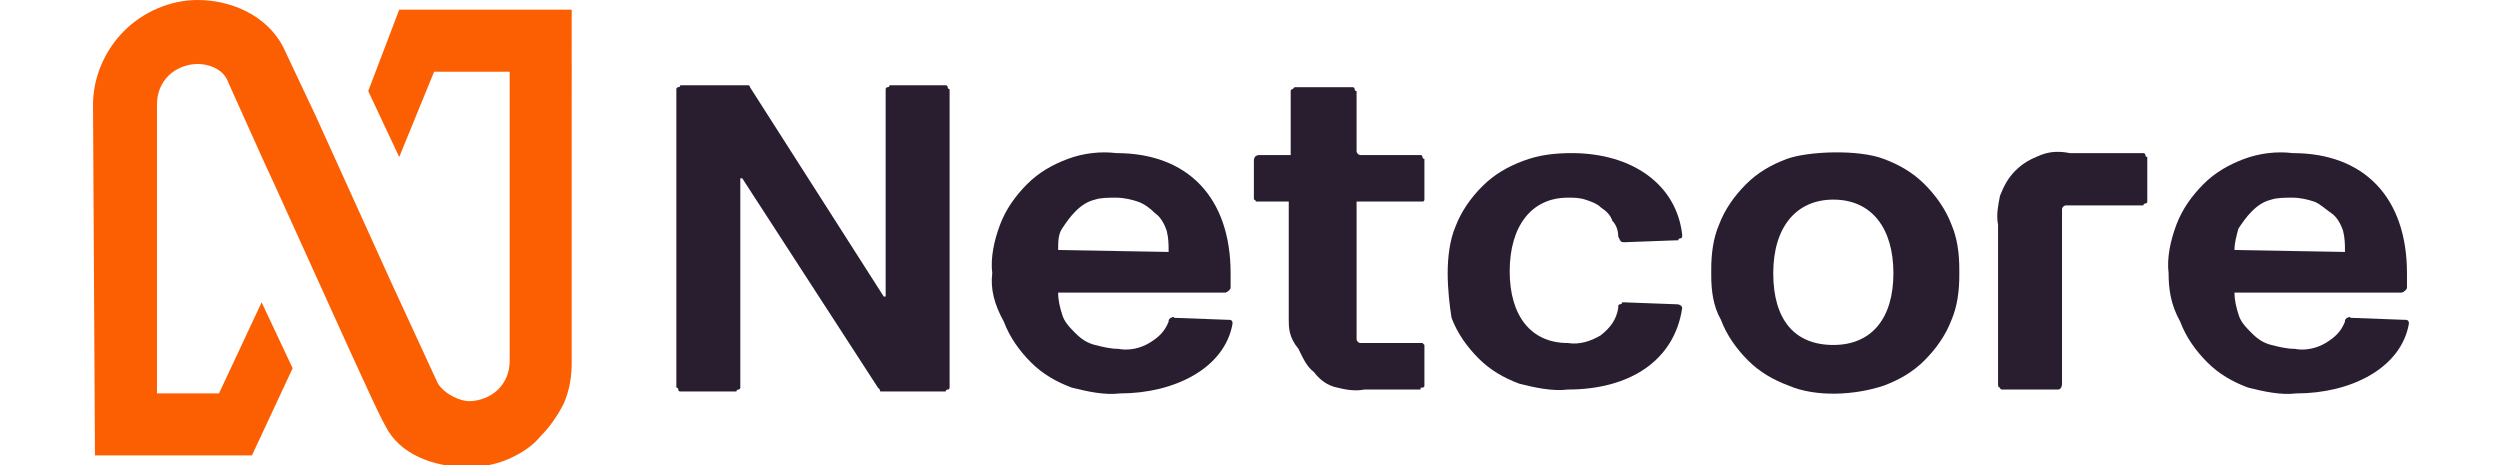
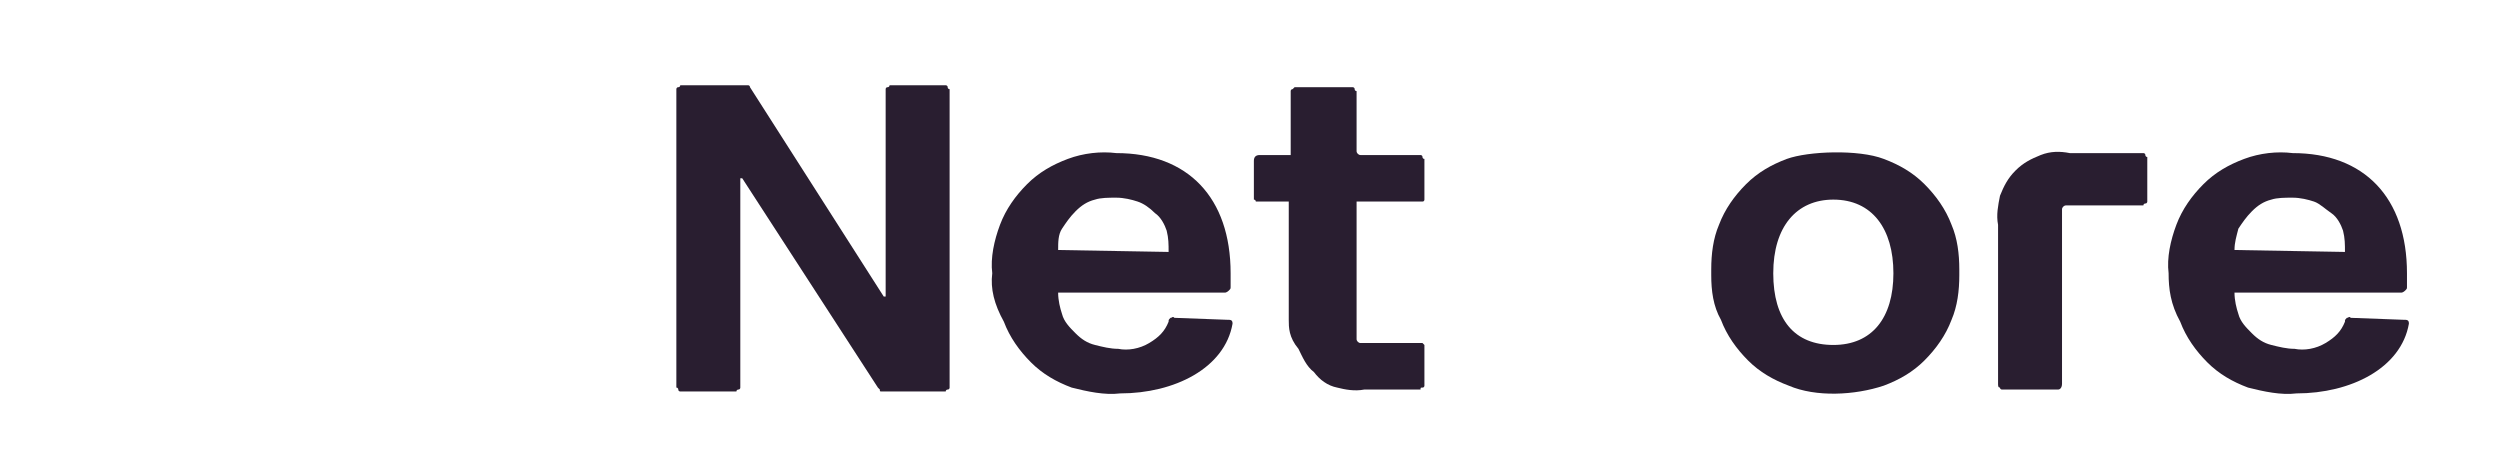
<svg xmlns="http://www.w3.org/2000/svg" xmlns:xlink="http://www.w3.org/1999/xlink" version="1.1" id="Layer_1" x="0px" y="0px" viewBox="0 0 129 24" style="enable-background:new 0 0 129 24;" xml:space="preserve">
  <style type="text/css">
	.st0{fill:#FC5E02;}
	.st1{fill:#291E30;}
</style>
  <g>
    <a xlink:href="48.7239215686274">
-       <path id="logoMark_00000023998619249164868820000000305097565885119120_" class="st0" d="M20.6,0.5L19,4.7l1.6,3.4l1.8-4.4h3.9    v14.9c0,0.6-0.2,1.1-0.6,1.5s-1,0.6-1.5,0.6c-0.4,0-1.2-0.3-1.6-0.9l-2.4-5.2l0,0L16.3,6l0,0l-1.7-3.6C13.7,0.7,11.8,0,10.2,0    C8.8,0,7.4,0.6,6.4,1.6S4.8,4,4.8,5.4l0.1,18.1H13l2.1-4.5l-1.6-3.4l-2.2,4.7H8.1V5.4c0-0.6,0.2-1.1,0.6-1.5s1-0.6,1.5-0.6    c0.3,0,1.3,0.1,1.6,1l1.8,4l0.6,1.3l3.9,8.6c0.7,1.5,1.4,3.1,1.8,3.8c0.7,1.4,2.4,2.1,4.2,2.1c0.7,0,1.4-0.1,2.1-0.4    s1.3-0.7,1.7-1.2c0.5-0.5,0.9-1.1,1.2-1.7c0.3-0.7,0.4-1.4,0.4-2.1V0.5H20.6z" />
-     </a>
+       </a>
  </g>
  <a xlink:href="86.1407843137255">
    <path id="type__x3C_PathItem_x3E__00000165210861898033169940000014228060201819831738_" class="st1" d="M34.9,19.8V4.7V4.6   c0,0,0-0.1,0.1-0.1c0,0,0.1,0,0.1-0.1h0.1h3.2c0.1,0,0.1,0,0.2,0c0.1,0,0.1,0.1,0.1,0.1l6.9,10.8h0.1V4.7V4.6c0,0,0-0.1,0.1-0.1   c0,0,0.1,0,0.1-0.1H46h2.7h0.1c0,0,0.1,0,0.1,0.1c0,0,0,0.1,0.1,0.1v0.1v15.2V20c0,0,0,0.1-0.1,0.1c0,0-0.1,0-0.1,0.1h-0.1h-3.2   c-0.1,0-0.1,0-0.1-0.1L45.3,20l-7-10.8h-0.1v10.7V20c0,0,0,0.1-0.1,0.1c0,0-0.1,0-0.1,0.1h-0.1h-2.7h-0.1c0,0-0.1,0-0.1-0.1   c0,0,0-0.1-0.1-0.1C34.9,19.9,34.9,19.9,34.9,19.8z" />
  </a>
  <a xlink:href="86.1407843137255">
    <path id="type__x3C_PathItem_x3E__00000175316316227346310120000012860625208398038432_" class="st1" d="M66.5,16.5v-6.1H65h-0.1   h-0.1c0,0,0-0.1-0.1-0.1v-0.1V8.3C64.7,8.1,64.8,8,65,8h1.6V4.8V4.7c0,0,0-0.1,0.1-0.1c0,0,0,0,0.1-0.1h0.1h2.8h0.1   c0,0,0.1,0,0.1,0.1c0,0,0,0.1,0.1,0.1v0.1v3C70,7.9,70.1,8,70.2,8h3h0.1c0,0,0.1,0,0.1,0.1c0,0,0,0.1,0.1,0.1v0.1v1.9v0.1   c0,0,0,0.1-0.1,0.1h-0.1h-0.1H70v7.1c0,0.1,0.1,0.2,0.2,0.2h3h0.1h0.1c0,0,0,0,0.1,0.1v0.1v1.9v0.1c0,0,0,0.1-0.1,0.1   s-0.1,0-0.1,0.1h-0.1h-2.8c-0.5,0.1-1,0-1.4-0.1c-0.5-0.1-0.9-0.4-1.2-0.8c-0.4-0.3-0.6-0.8-0.8-1.2C66.5,17.4,66.5,16.9,66.5,16.5   z" />
  </a>
  <a xlink:href="86.1407843137255">
    <path id="type__x3C_PathItem_x3E__00000084495364269793737550000003887050846340558982_" class="st1" d="M103.1,19.8v-8.2   c-0.1-0.5,0-1,0.1-1.5c0.2-0.5,0.4-0.9,0.8-1.3c0.4-0.4,0.8-0.6,1.3-0.8s1-0.2,1.5-0.1h3.7h0.1c0,0,0.1,0,0.1,0.1   c0,0,0,0.1,0.1,0.1v0.1v2.1v0.1c0,0,0,0.1-0.1,0.1c0,0-0.1,0-0.1,0.1h-0.1h-3.9c-0.1,0-0.2,0.1-0.2,0.2v9c0,0.2-0.1,0.3-0.2,0.3   h-2.8h-0.1c0,0-0.1,0-0.1-0.1C103.1,20,103.1,19.9,103.1,19.8C103.1,19.9,103.1,19.9,103.1,19.8z" />
  </a>
  <path id="type__x3C_CompoundPathItem_x3E__00000139997445305046047590000013360262371072736699_" class="st1" d="M88.3,14.2  c0-0.1,0-0.2,0-0.3c0-0.8,0.1-1.6,0.4-2.3c0.3-0.8,0.8-1.5,1.4-2.1s1.3-1,2.1-1.3c1.1-0.4,3.7-0.5,5,0c0.8,0.3,1.5,0.7,2.1,1.3  s1.1,1.3,1.4,2.1c0.3,0.7,0.4,1.5,0.4,2.3c0,0.1,0,0.2,0,0.3c0,0.8-0.1,1.6-0.4,2.3c-0.3,0.8-0.8,1.5-1.4,2.1s-1.3,1-2.1,1.3  c-1.5,0.5-3.5,0.6-4.9,0c-0.8-0.3-1.5-0.7-2.1-1.3c-0.6-0.6-1.1-1.3-1.4-2.1C88.4,15.8,88.3,15,88.3,14.2z M94.6,17.8  c2,0,3.1-1.4,3.1-3.7s-1.1-3.8-3.1-3.8c-1.9,0-3.1,1.4-3.1,3.8S92.6,17.8,94.6,17.8z" />
  <a xlink:href="86.1407843137255">
-     <path id="type__x3C_PathItem_x3E__00000137101172769680678530000016196911889055241386_" class="st1" d="M74.7,14.1   c0-0.8,0.1-1.7,0.4-2.4c0.3-0.8,0.8-1.5,1.4-2.1s1.3-1,2.1-1.3c0.8-0.3,1.6-0.4,2.5-0.4c3.1,0,5.4,1.6,5.7,4.2v0.1   c0,0,0,0.1-0.1,0.1c0,0-0.1,0-0.1,0.1h-0.1l-2.7,0.1c-0.2,0-0.2-0.1-0.3-0.3c0-0.3-0.1-0.6-0.3-0.8c-0.1-0.3-0.3-0.5-0.6-0.7   c-0.2-0.2-0.5-0.3-0.8-0.4c-0.3-0.1-0.6-0.1-0.9-0.1c-1.9,0-3,1.5-3,3.8s1.1,3.7,3,3.7c0.6,0.1,1.2-0.1,1.7-0.4   c0.5-0.4,0.8-0.8,0.9-1.4v-0.1c0,0,0-0.1,0.1-0.1c0,0,0.1,0,0.1-0.1h0.1l2.7,0.1c0.2,0,0.3,0.1,0.3,0.2c-0.4,2.7-2.7,4.2-5.9,4.2   c-0.8,0.1-1.7-0.1-2.5-0.3c-0.8-0.3-1.5-0.7-2.1-1.3c-0.6-0.6-1.1-1.3-1.4-2.1C74.8,15.8,74.7,14.9,74.7,14.1z" />
-   </a>
+     </a>
  <path id="type__x3C_CompoundPathItem_x3E__00000177454841477071984130000009411287652107273877_" class="st1" d="M51.2,14.1  c-0.1-0.8,0.1-1.7,0.4-2.5s0.8-1.5,1.4-2.1c0.6-0.6,1.3-1,2.1-1.3s1.7-0.4,2.5-0.3c3.7,0,5.9,2.3,5.9,6.2v0.7c0,0.1,0,0.1-0.1,0.2  c0,0-0.1,0.1-0.2,0.1h-8.6c0,0.4,0.1,0.8,0.2,1.1c0.1,0.4,0.4,0.7,0.7,1s0.6,0.5,1,0.6s0.8,0.2,1.2,0.2c0.5,0.1,1.1,0,1.6-0.3  s0.8-0.6,1-1.1c0-0.1,0-0.1,0.1-0.2c0.1,0,0.1-0.1,0.2,0l2.7,0.1c0.2,0,0.3,0,0.3,0.2c-0.4,2.3-3,3.6-5.8,3.6  c-0.8,0.1-1.7-0.1-2.5-0.3c-0.8-0.3-1.5-0.7-2.1-1.3c-0.6-0.6-1.1-1.3-1.4-2.1C51.3,15.7,51.1,14.9,51.2,14.1z M60.3,13  c0-0.4,0-0.7-0.1-1.1c-0.1-0.3-0.3-0.7-0.6-0.9c-0.3-0.3-0.6-0.5-0.9-0.6c-0.3-0.1-0.7-0.2-1.1-0.2c-0.4,0-0.8,0-1.1,0.1  c-0.4,0.1-0.7,0.3-1,0.6s-0.5,0.6-0.7,0.9s-0.2,0.7-0.2,1.1L60.3,13L60.3,13z" />
  <path id="type__x3C_CompoundPathItem_x3E__00000179623821524560001700000001923664027115997831_" class="st1" d="M111.9,14.1  c-0.1-0.8,0.1-1.7,0.4-2.5s0.8-1.5,1.4-2.1s1.3-1,2.1-1.3c0.8-0.3,1.7-0.4,2.5-0.3c3.7,0,5.9,2.3,5.9,6.2v0.7c0,0.1,0,0.1-0.1,0.2  c0,0-0.1,0.1-0.2,0.1h-8.6c0,0.4,0.1,0.8,0.2,1.1c0.1,0.4,0.4,0.7,0.7,1c0.3,0.3,0.6,0.5,1,0.6s0.8,0.2,1.2,0.2  c0.5,0.1,1.1,0,1.6-0.3s0.8-0.6,1-1.1c0-0.1,0-0.1,0.1-0.2c0.1,0,0.1-0.1,0.2,0l2.7,0.1c0.2,0,0.3,0,0.3,0.2c-0.4,2.3-3,3.6-5.8,3.6  c-0.8,0.1-1.7-0.1-2.5-0.3c-0.8-0.3-1.5-0.7-2.1-1.3c-0.6-0.6-1.1-1.3-1.4-2.1C112,15.7,111.9,14.9,111.9,14.1z M121,13  c0-0.4,0-0.7-0.1-1.1c-0.1-0.3-0.3-0.7-0.6-0.9s-0.6-0.5-0.9-0.6s-0.7-0.2-1.1-0.2s-0.8,0-1.1,0.1c-0.4,0.1-0.7,0.3-1,0.6  s-0.5,0.6-0.7,0.9c-0.1,0.4-0.2,0.7-0.2,1.1L121,13L121,13z" />
</svg>